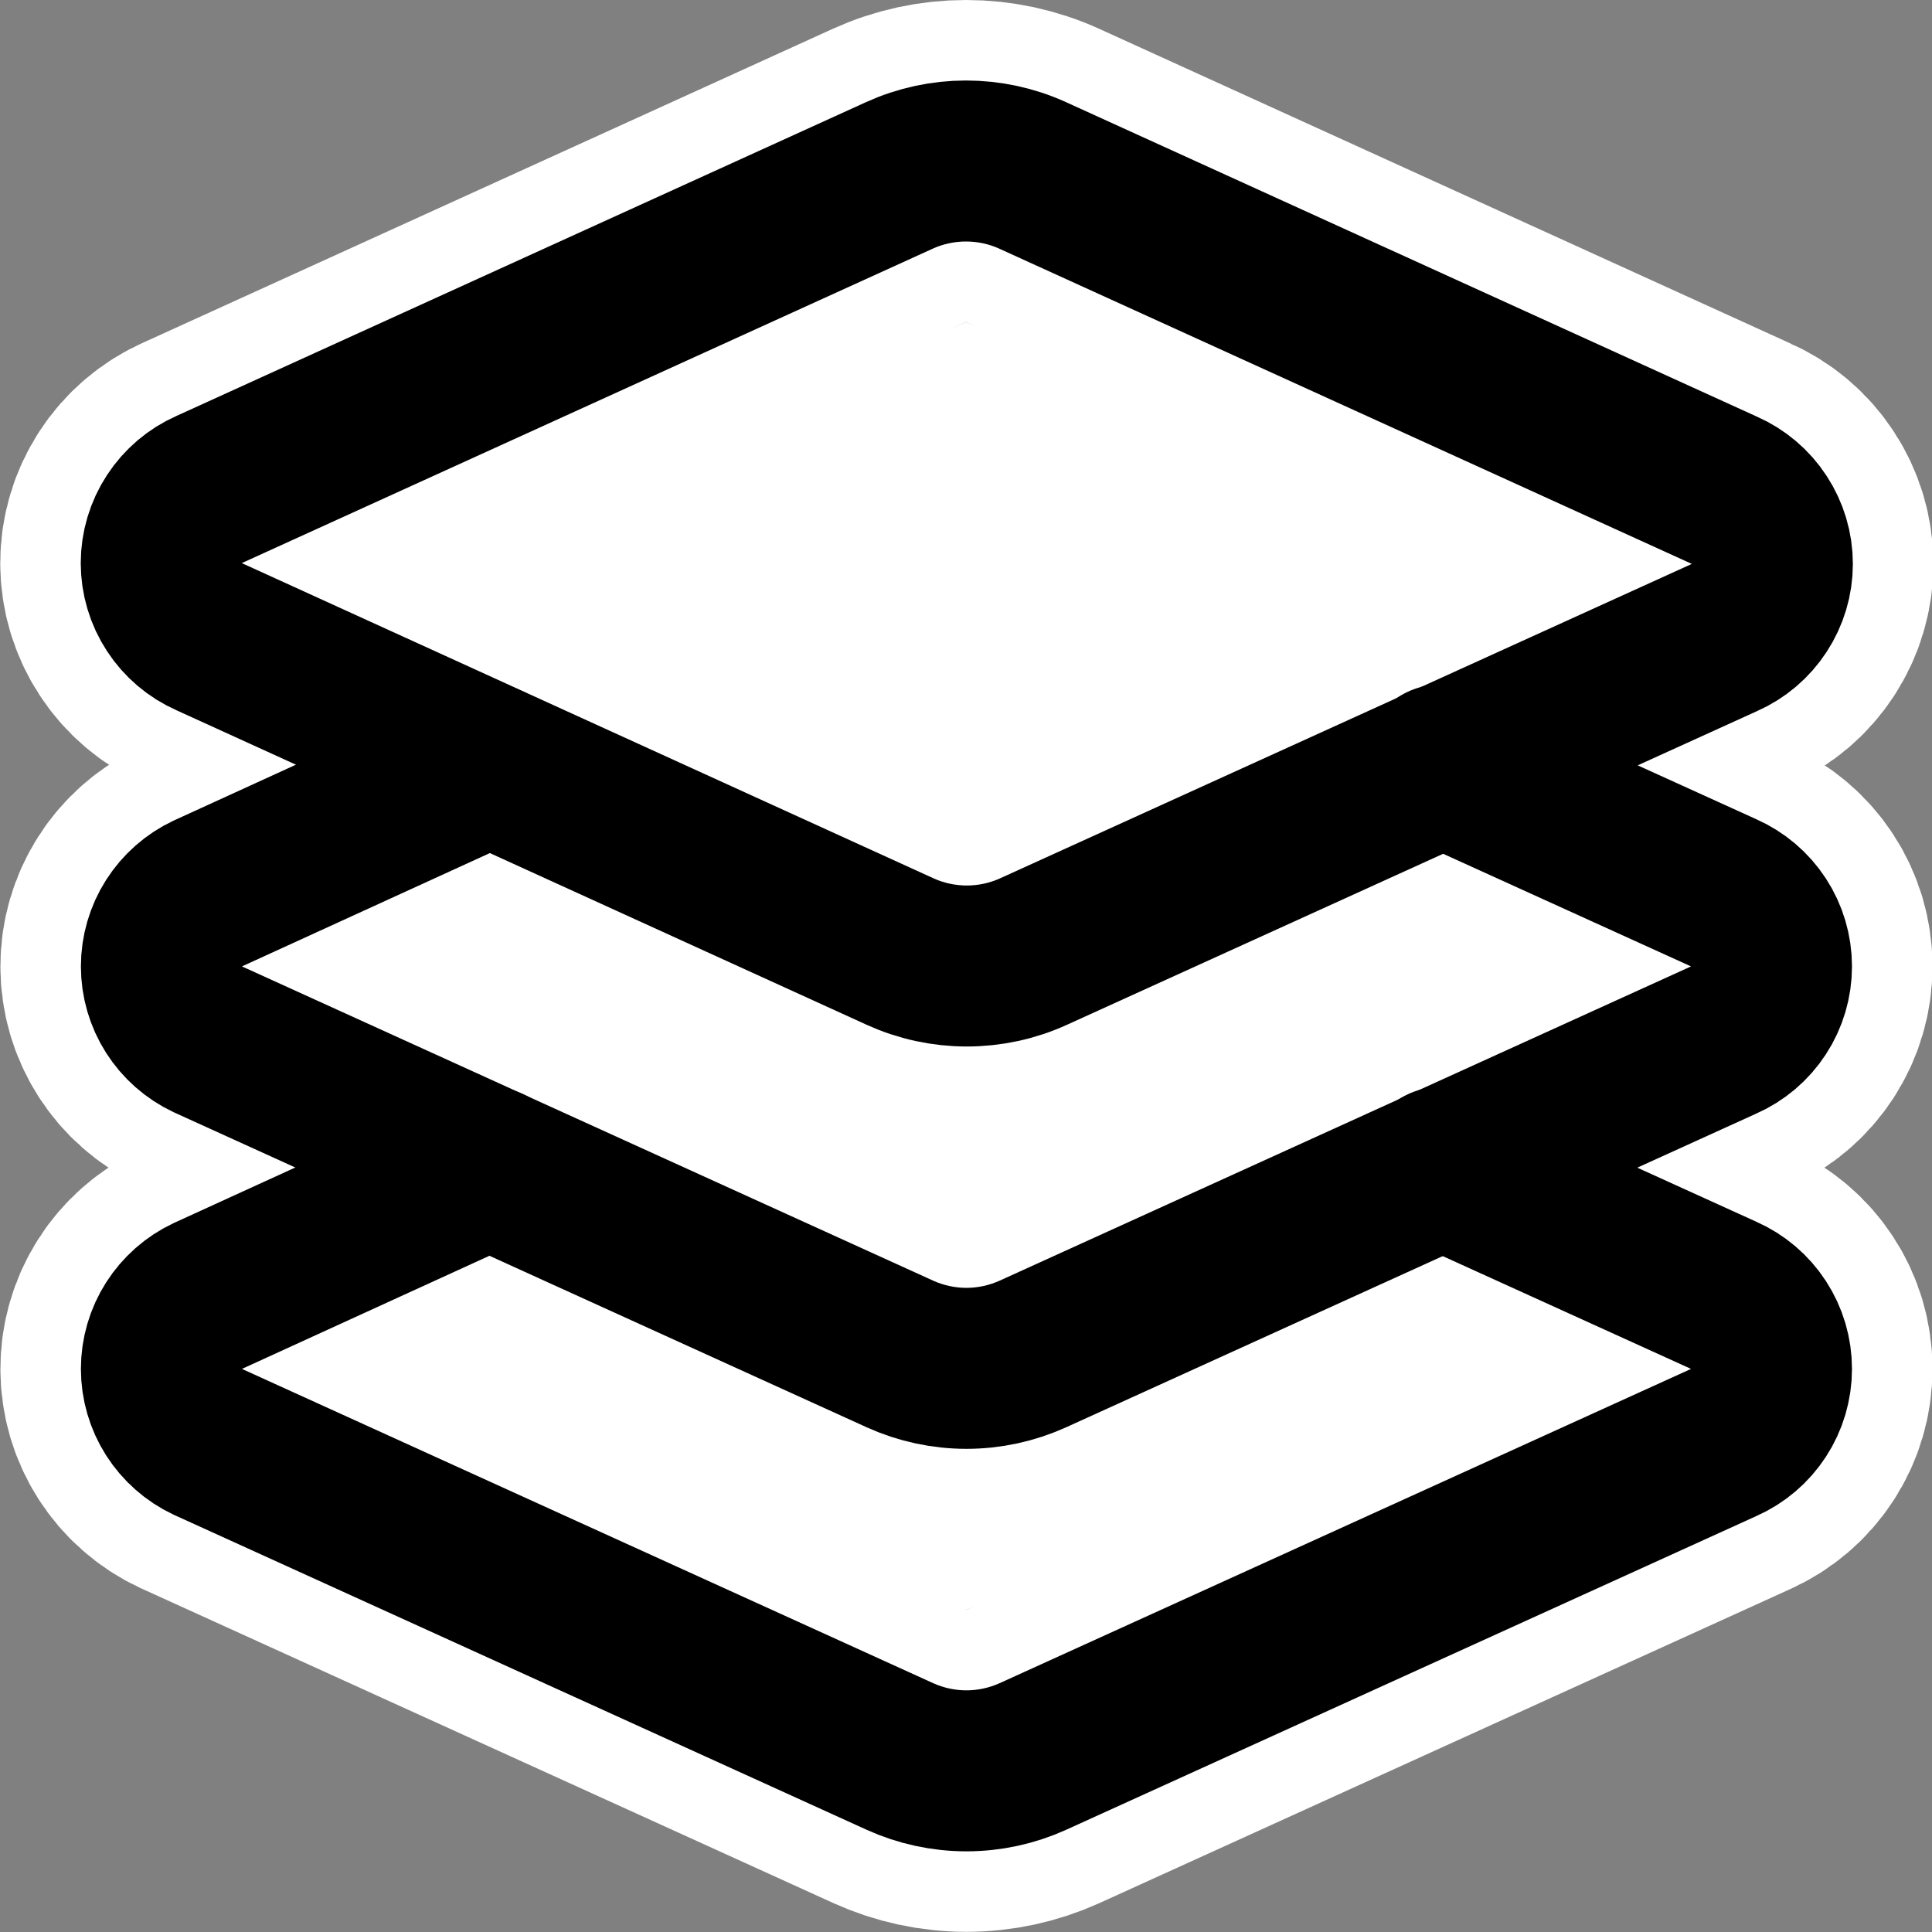
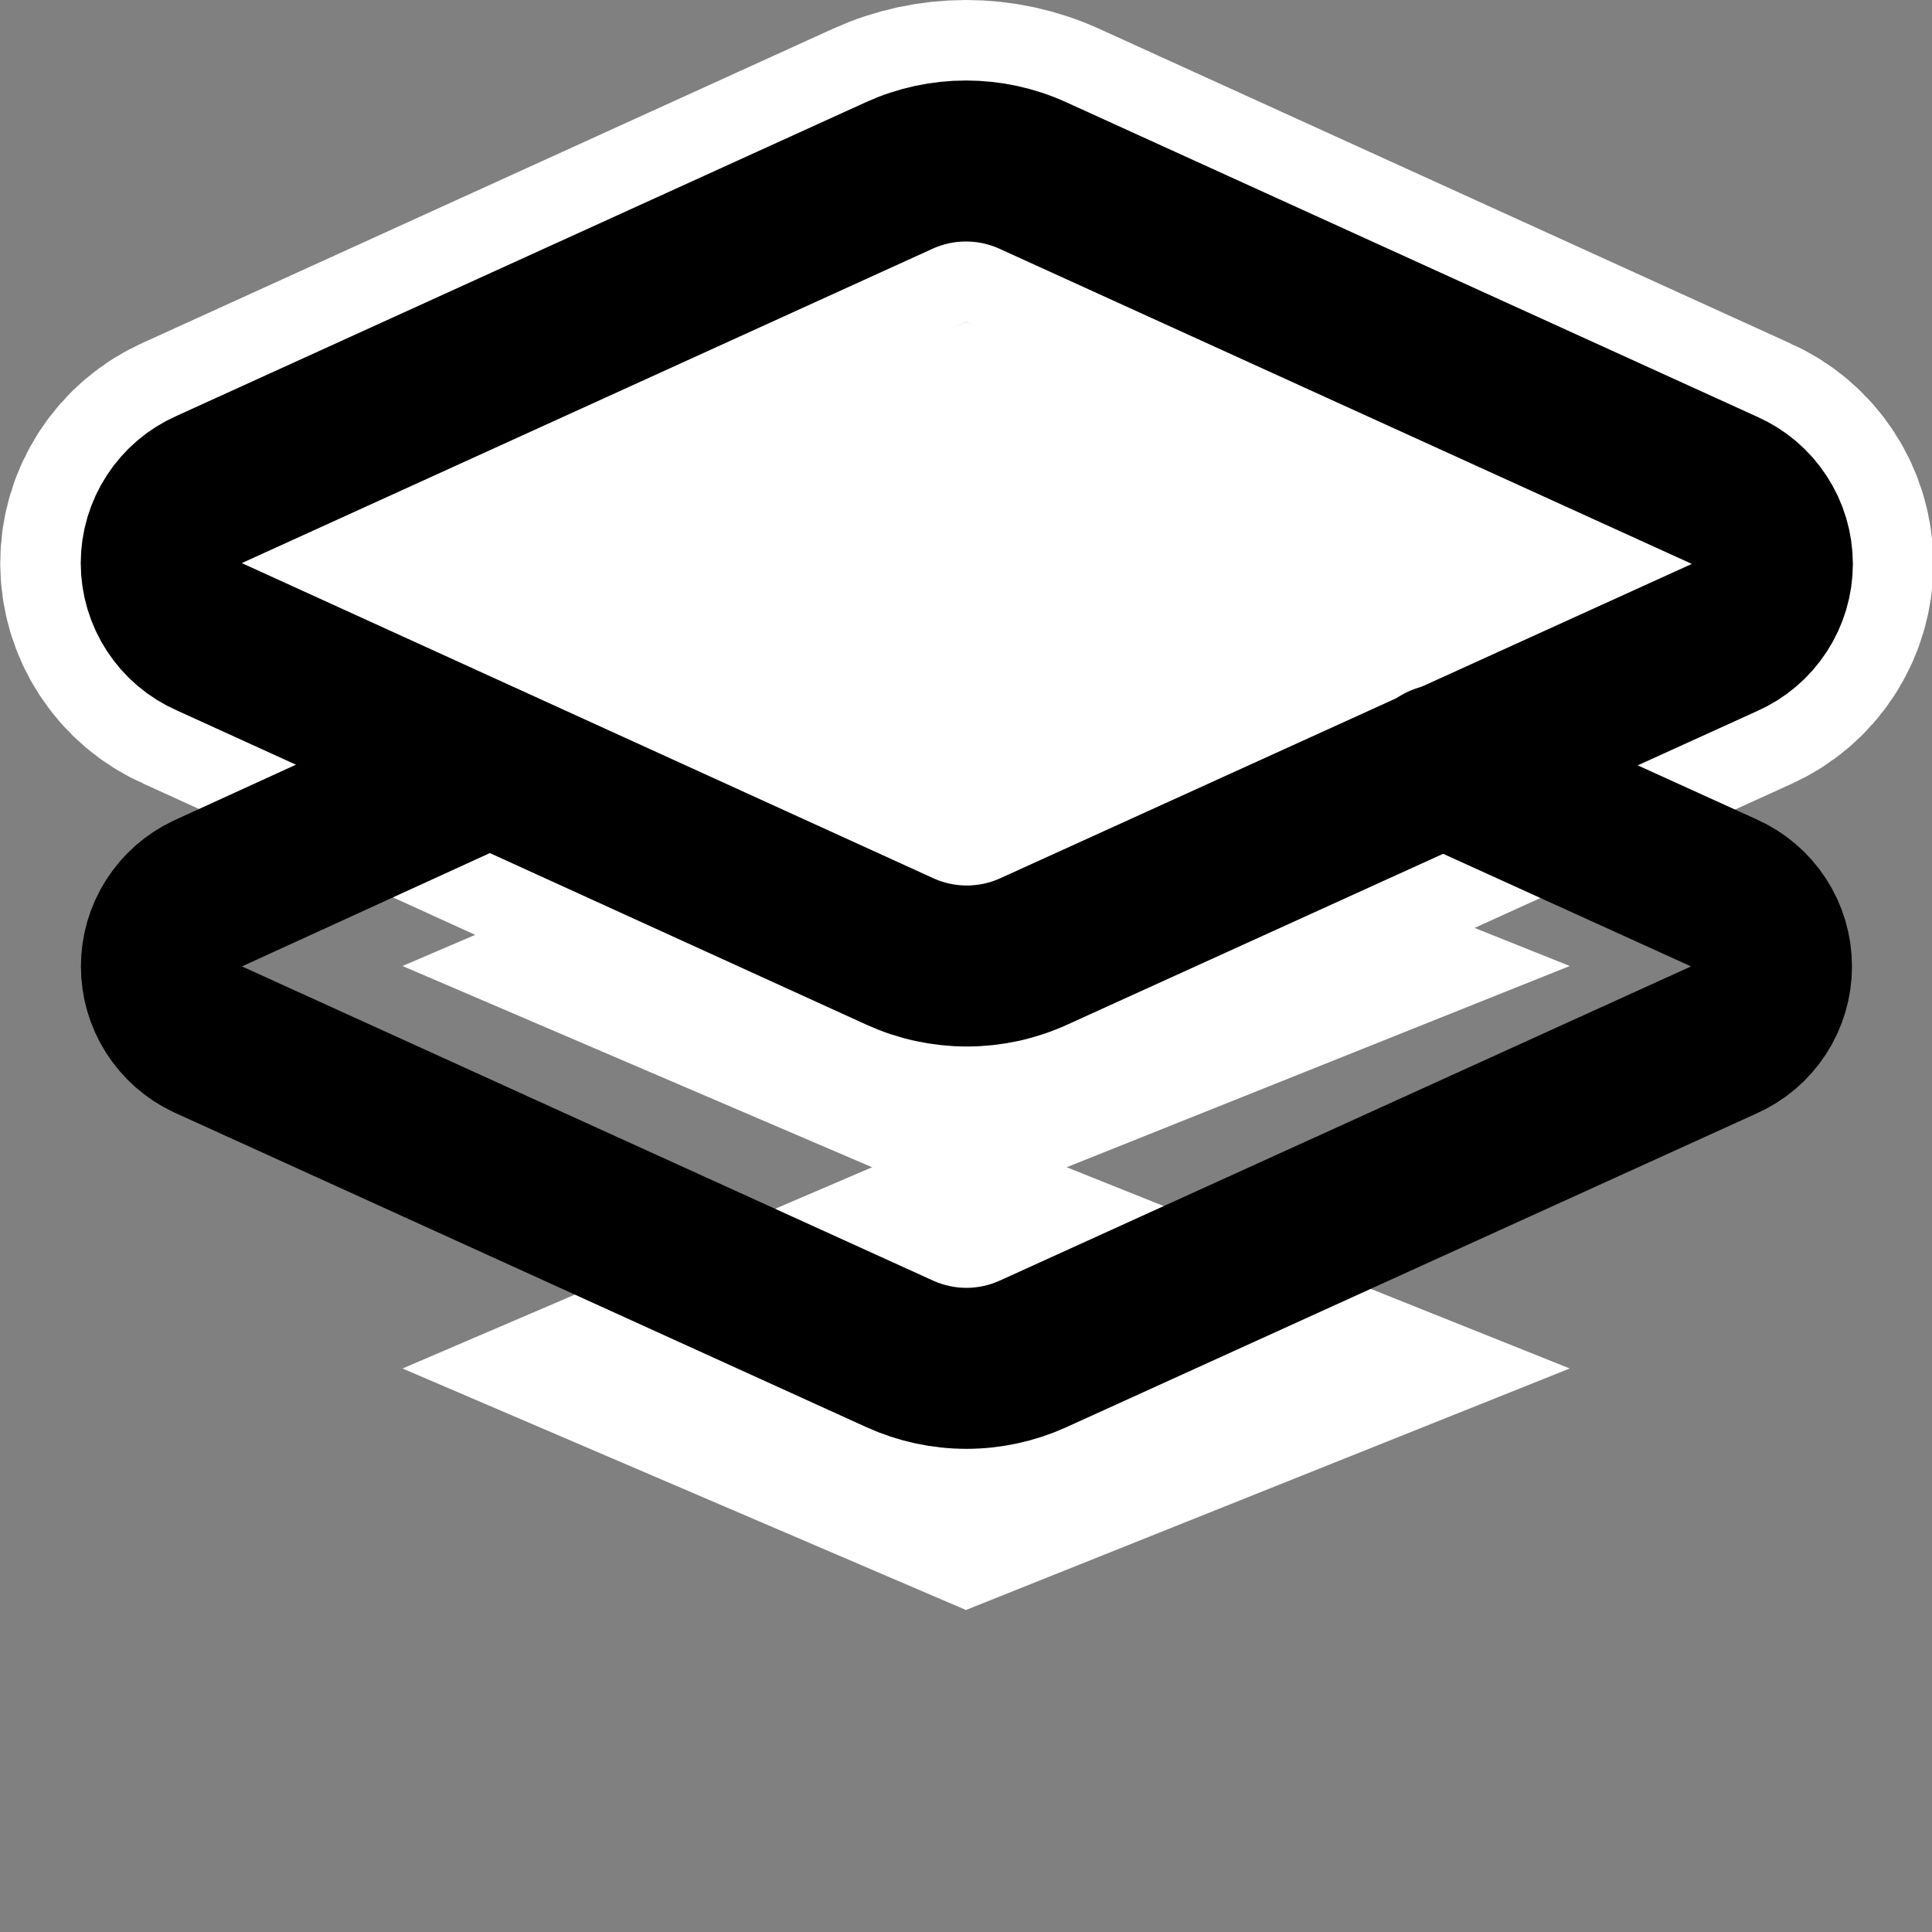
<svg xmlns="http://www.w3.org/2000/svg" width="24" height="24" viewBox="0 0 24 24" fill="none">
  <rect x="0" y="0" width="24" height="24" fill="#808080" stroke="none" />
  <g clip-path="url(#clip0_1_2)">
    <path d="M12 20L5 17L12 14L19.5 17L12 20Z" fill="white" />
    <path d="M12 15L5 12L12 9L19.5 12L12 15Z" fill="white" />
-     <path d="M12 10L5 7L12 4L19.5 7L12 10Z" fill="white" />
+     <path d="M12 10L5 7L12 4L19.5 7Z" fill="white" />
    <path d="M12.83 2.18C12.569 2.061 12.286 2 12 2C11.714 2 11.431 2.061 11.17 2.18L2.6 6.08C2.423 6.158 2.272 6.286 2.166 6.449C2.06 6.611 2.003 6.801 2.003 6.995C2.003 7.189 2.06 7.379 2.166 7.541C2.272 7.704 2.423 7.832 2.6 7.91L11.18 11.82C11.441 11.939 11.724 12 12.01 12C12.296 12 12.579 11.939 12.84 11.82L21.42 7.92C21.597 7.842 21.748 7.714 21.854 7.551C21.96 7.389 22.017 7.199 22.017 7.005C22.017 6.811 21.96 6.621 21.854 6.459C21.748 6.296 21.597 6.168 21.42 6.09L12.83 2.18Z" stroke="white" stroke-width="4" stroke-linecap="round" stroke-linejoin="round" />
-     <path d="M6.08 9.5L2.58 11.1C2.408 11.181 2.263 11.309 2.161 11.469C2.059 11.629 2.005 11.815 2.005 12.005C2.005 12.195 2.059 12.381 2.161 12.541C2.263 12.701 2.408 12.829 2.58 12.91L11.18 16.82C11.439 16.937 11.72 16.998 12.005 16.998C12.29 16.998 12.571 16.937 12.83 16.82L21.41 12.92C21.587 12.842 21.738 12.714 21.844 12.551C21.95 12.389 22.006 12.199 22.006 12.005C22.006 11.811 21.95 11.621 21.844 11.459C21.738 11.296 21.587 11.168 21.41 11.09L17.91 9.5" stroke="white" stroke-width="4" stroke-linecap="round" stroke-linejoin="round" />
-     <path d="M6.08 14.5L2.58 16.1C2.408 16.181 2.263 16.309 2.161 16.469C2.059 16.629 2.005 16.815 2.005 17.005C2.005 17.195 2.059 17.381 2.161 17.541C2.263 17.701 2.408 17.829 2.58 17.91L11.18 21.82C11.439 21.937 11.72 21.998 12.005 21.998C12.29 21.998 12.571 21.937 12.83 21.82L21.41 17.92C21.587 17.842 21.738 17.714 21.844 17.551C21.95 17.389 22.006 17.199 22.006 17.005C22.006 16.811 21.95 16.621 21.844 16.459C21.738 16.296 21.587 16.168 21.41 16.09L17.91 14.5" stroke="white" stroke-width="4" stroke-linecap="round" stroke-linejoin="round" />
    <path d="M12.83 2.18C12.569 2.061 12.286 2 12 2C11.714 2 11.431 2.061 11.17 2.18L2.6 6.08C2.423 6.158 2.272 6.286 2.166 6.449C2.06 6.611 2.003 6.801 2.003 6.995C2.003 7.189 2.06 7.379 2.166 7.541C2.272 7.704 2.423 7.832 2.6 7.91L11.18 11.82C11.441 11.939 11.724 12 12.01 12C12.296 12 12.579 11.939 12.84 11.82L21.42 7.92C21.597 7.842 21.748 7.714 21.854 7.551C21.96 7.389 22.017 7.199 22.017 7.005C22.017 6.811 21.96 6.621 21.854 6.459C21.748 6.296 21.597 6.168 21.42 6.09L12.83 2.18Z" stroke="black" stroke-width="2" stroke-linecap="round" stroke-linejoin="round" />
    <path d="M6.08 9.5L2.58 11.1C2.408 11.181 2.263 11.309 2.161 11.469C2.059 11.629 2.005 11.815 2.005 12.005C2.005 12.195 2.059 12.381 2.161 12.541C2.263 12.701 2.408 12.829 2.58 12.91L11.18 16.82C11.439 16.937 11.72 16.998 12.005 16.998C12.29 16.998 12.571 16.937 12.83 16.82L21.41 12.92C21.587 12.842 21.738 12.714 21.844 12.551C21.95 12.389 22.006 12.199 22.006 12.005C22.006 11.811 21.95 11.621 21.844 11.459C21.738 11.296 21.587 11.168 21.41 11.09L17.91 9.5" stroke="black" stroke-width="2" stroke-linecap="round" stroke-linejoin="round" />
-     <path d="M6.08 14.5L2.58 16.1C2.408 16.181 2.263 16.309 2.161 16.469C2.059 16.629 2.005 16.815 2.005 17.005C2.005 17.195 2.059 17.381 2.161 17.541C2.263 17.701 2.408 17.829 2.58 17.91L11.18 21.82C11.439 21.937 11.72 21.998 12.005 21.998C12.29 21.998 12.571 21.937 12.83 21.82L21.41 17.92C21.587 17.842 21.738 17.714 21.844 17.551C21.95 17.389 22.006 17.199 22.006 17.005C22.006 16.811 21.95 16.621 21.844 16.459C21.738 16.296 21.587 16.168 21.41 16.09L17.91 14.5" stroke="black" stroke-width="2" stroke-linecap="round" stroke-linejoin="round" />
  </g>
  <defs>
    <clipPath id="clip0_1_2">
      <rect width="24" height="24" fill="white" />
    </clipPath>
  </defs>
</svg>